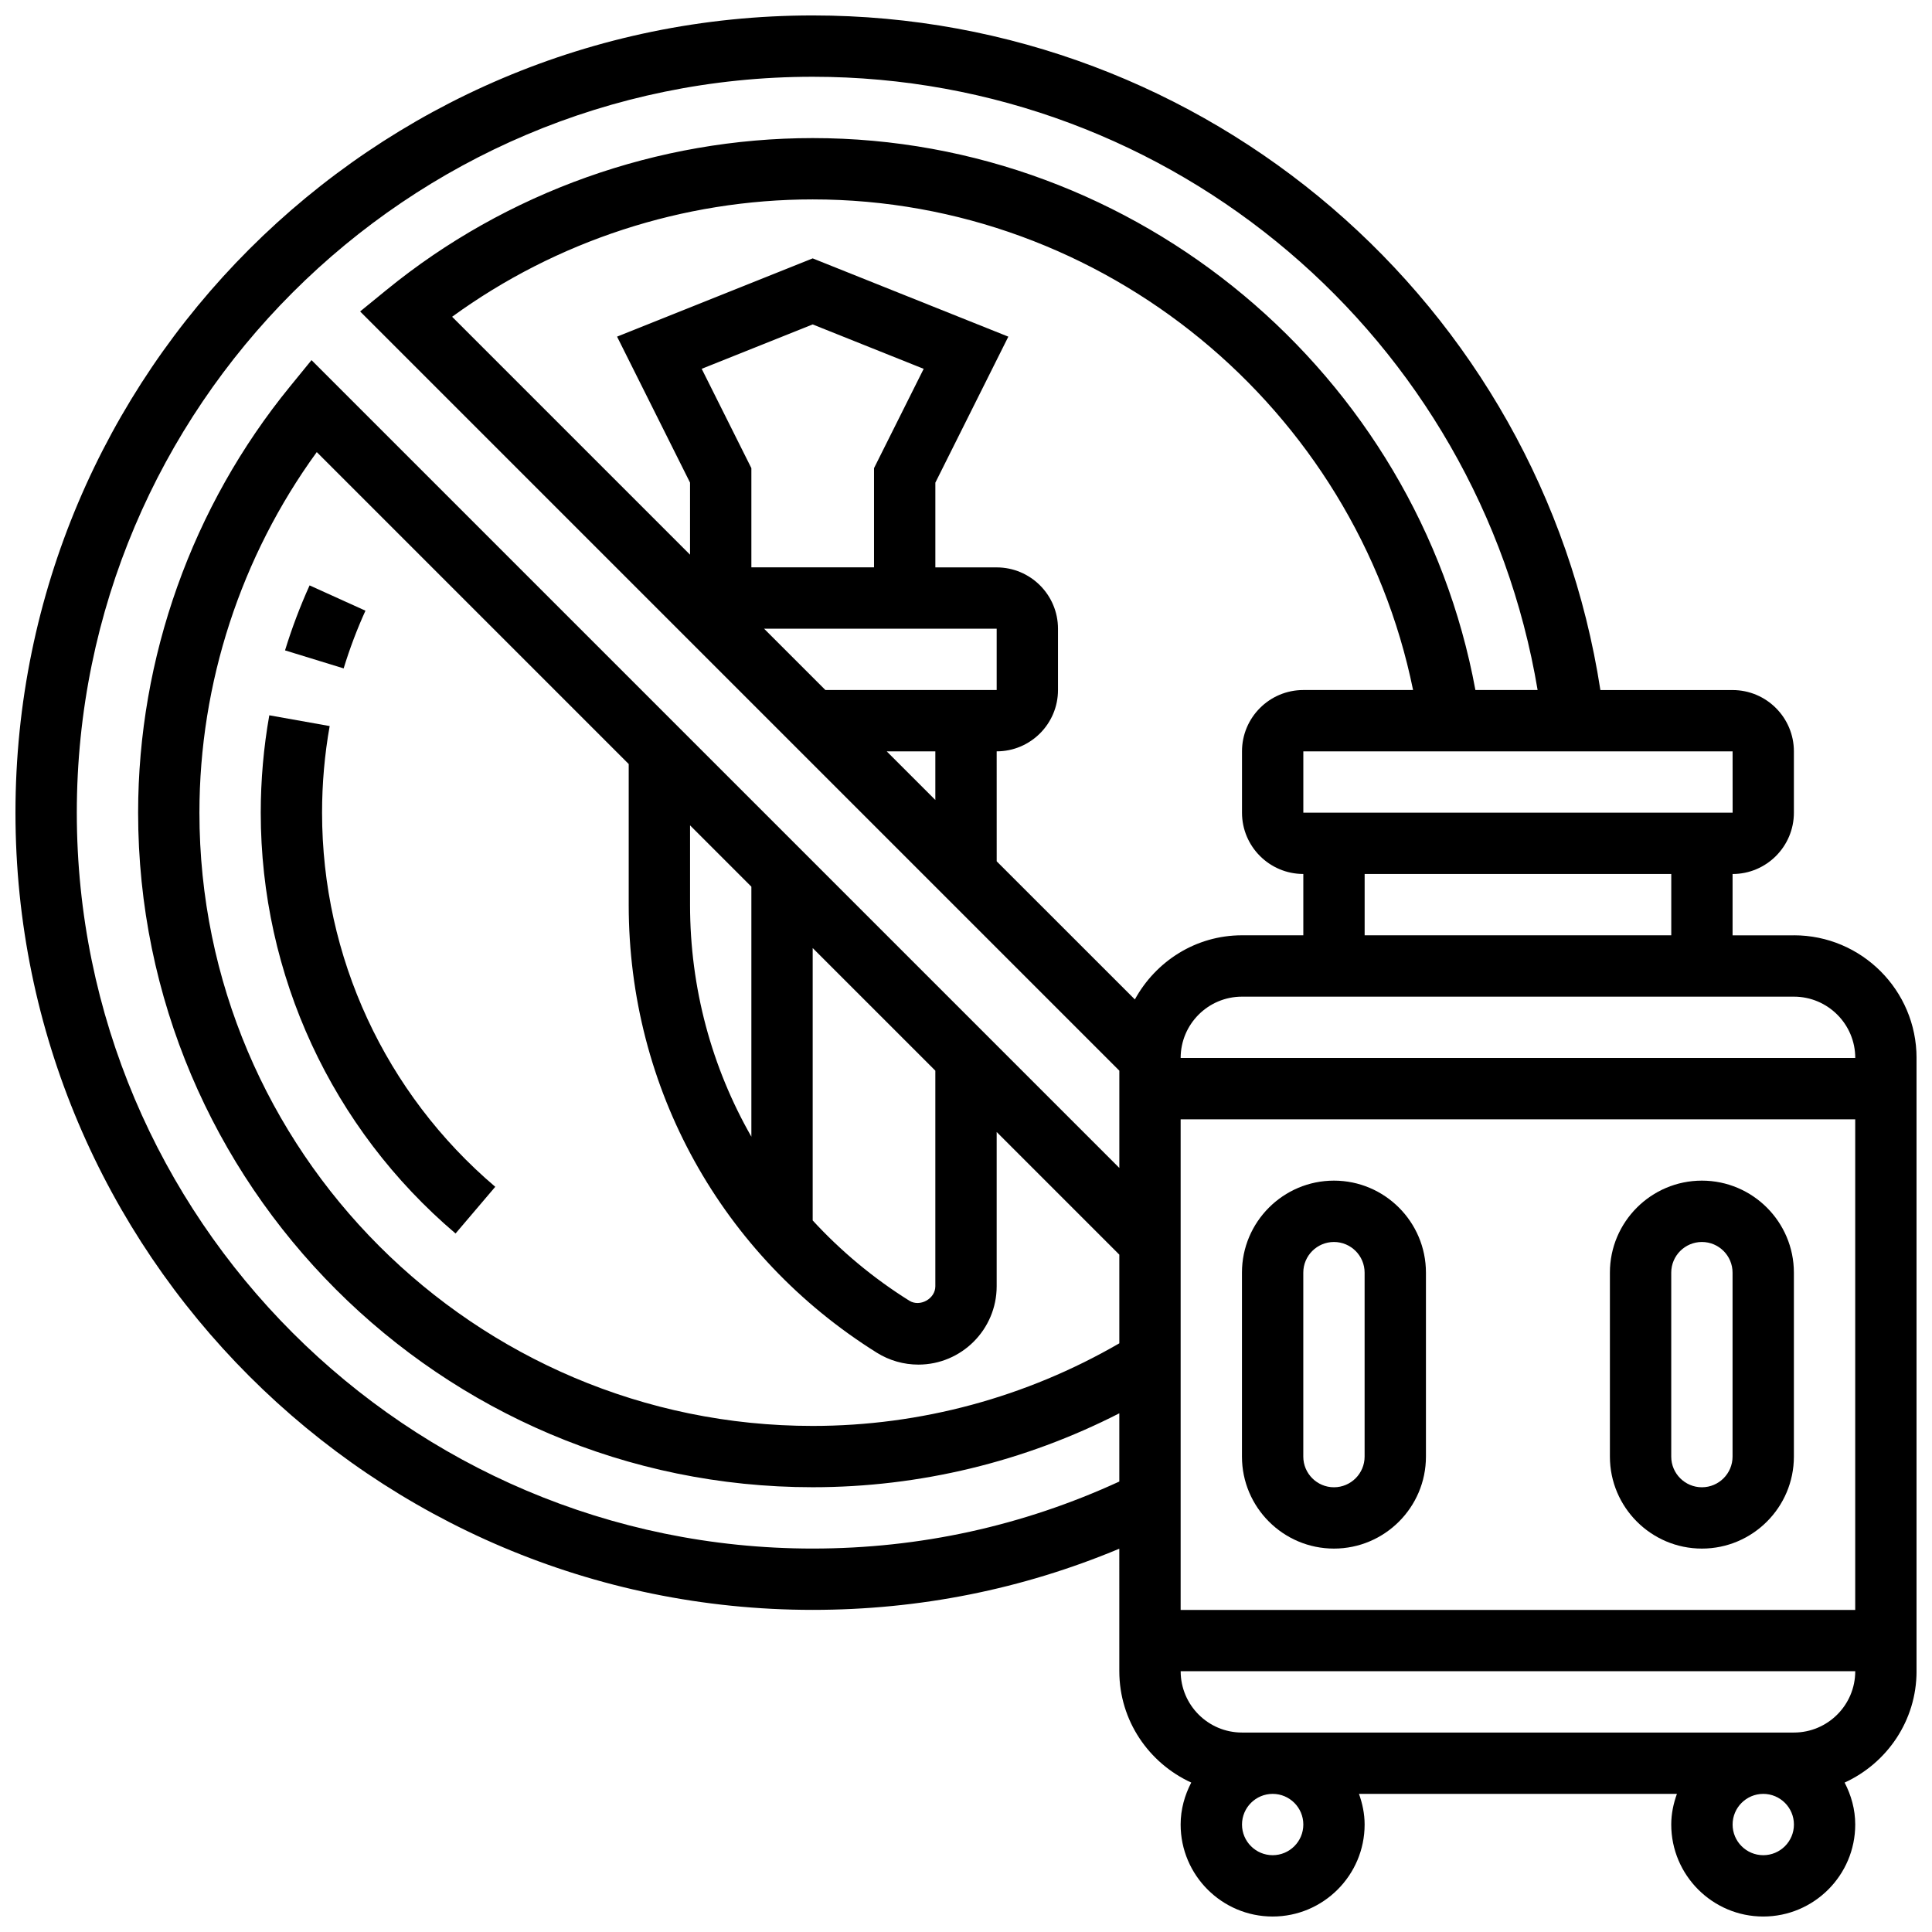
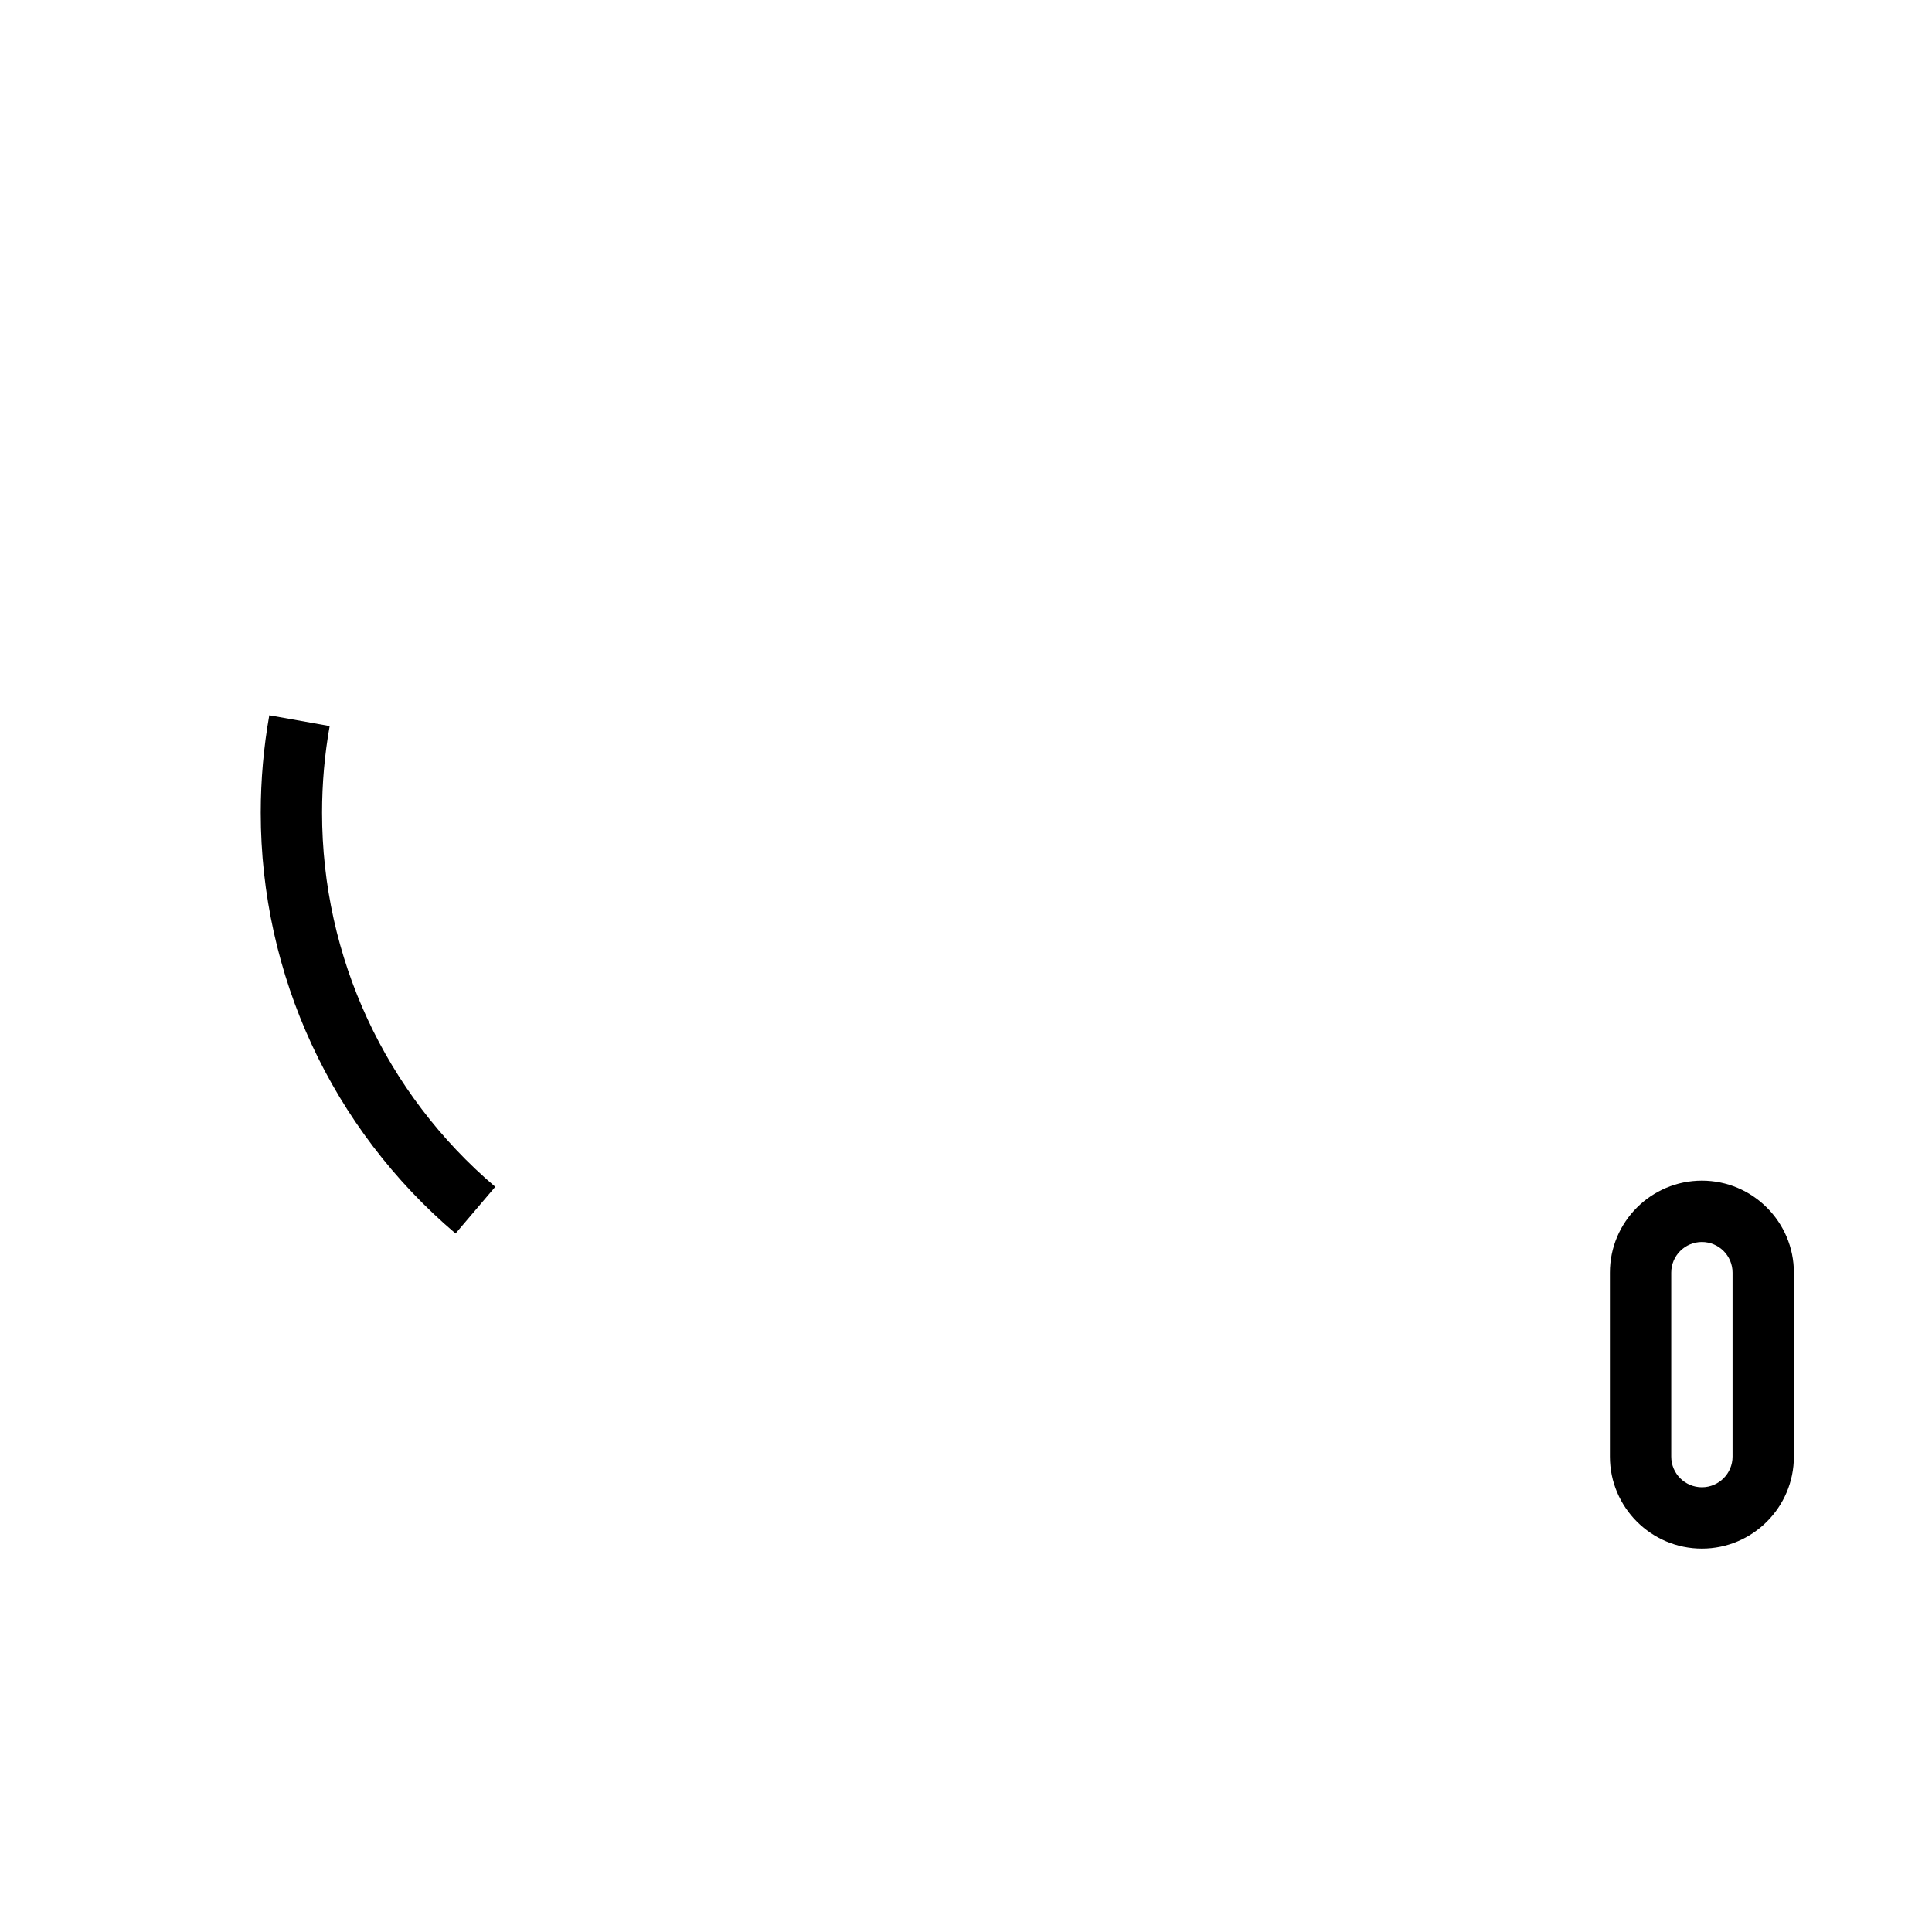
<svg xmlns="http://www.w3.org/2000/svg" width="800px" height="800px" version="1.1" viewBox="144 144 512 512">
  <defs>
    <clipPath id="a">
      <path d="m148.09 148.09h503.81v503.81h-503.81z" />
    </clipPath>
  </defs>
  <g clip-path="url(#a)">
-     <path d="m619.4 391.87h-16.25v-16.25c8.965 0 16.25-7.289 16.25-16.25v-16.25c0-8.965-7.289-16.25-16.25-16.25h-35.031c-15.797-102.42-104.27-178.78-208.75-178.78-116.49 0-211.27 94.781-211.27 211.27 0 116.5 94.781 211.27 211.27 211.27 28.277 0 55.551-5.461 81.258-16.211l0.004 32.465c0 13.117 7.852 24.379 19.062 29.512-1.738 3.352-2.812 7.098-2.812 11.121 0 13.441 10.938 24.379 24.379 24.379 13.441 0 24.379-10.938 24.379-24.379 0-2.859-0.586-5.574-1.496-8.125h84.258c-0.918 2.547-1.504 5.262-1.504 8.125 0 13.441 10.938 24.379 24.379 24.379 13.441 0 24.379-10.938 24.379-24.379 0-4.023-1.074-7.769-2.812-11.117 11.215-5.137 19.062-16.398 19.062-29.516v-162.52c0-17.926-14.578-32.504-32.504-32.504zm16.254 32.504h-178.77c0-8.965 7.289-16.25 16.25-16.25h146.27c8.969 0 16.258 7.289 16.258 16.25zm-243.78 3.367v57.133c0 3.324-4.078 5.574-6.891 3.828-9.621-6.012-18.18-13.203-25.613-21.273v-72.191zm-48.754 17.492c-10.492-18.348-16.25-39.371-16.25-61.398v-21.109l16.25 16.25zm33.25 57.25c3.309 2.062 7.109 3.152 11.004 3.152 11.441 0 20.754-9.312 20.754-20.762v-40.883l32.504 32.504v23.5c-24.648 14.277-52.617 21.891-81.262 21.891-89.613 0-162.52-72.906-162.52-162.52 0-34.309 10.984-67.891 31.098-95.555l82.668 82.668v37.363c0 48.543 24.582 92.895 65.754 118.64zm-0.746-234.42v26.293h-32.504v-26.297l-13.164-26.32 29.414-11.762 29.414 11.766zm32.504 42.547v16.25h-45.391l-16.25-16.25zm-16.254 32.504v12.887l-12.887-12.887zm16.254 0c8.965 0 16.25-7.289 16.25-16.25v-16.25c0-8.965-7.289-16.25-16.25-16.25h-16.25v-22.461l19.34-38.688-51.848-20.742-51.844 20.738 19.34 38.688v19.098l-63.051-63.051c27.656-20.113 61.25-31.102 95.555-31.102 77.172 0 143.87 55.289 159.11 130.02h-29.09c-8.965 0-16.25 7.289-16.25 16.25v16.25c0 8.965 7.289 16.25 16.25 16.25v16.25h-16.25c-12.277 0-22.867 6.922-28.391 17l-36.617-36.605zm48.754 97.512h178.77v130.02h-178.77zm130.02-48.758h-81.258v-16.25h81.258zm16.262-32.504h-113.77v-16.25h113.76zm-243.79 195.02c-107.54 0-195.02-87.492-195.02-195.02s87.484-195.02 195.02-195.02c95.586 0 176.47 69.281 192.11 162.52h-16.488c-15.461-83.832-89.625-146.27-175.62-146.27-41.059 0-81.18 14.301-112.98 40.266l-6.961 5.68 201.2 201.2v25.777l-214.08-214.08-5.68 6.965c-25.973 31.797-40.273 71.914-40.273 112.96 0 98.574 80.195 178.77 178.77 178.77 28.383 0 56.191-6.769 81.258-19.59v18.082c-25.535 11.742-52.832 17.762-81.258 17.762zm130.02 73.137c0 4.484-3.648 8.125-8.125 8.125-4.477 0-8.125-3.641-8.125-8.125s3.648-8.125 8.125-8.125c4.477-0.004 8.125 3.637 8.125 8.125zm121.89 8.125c-4.477 0-8.125-3.641-8.125-8.125s3.648-8.125 8.125-8.125c4.477 0 8.125 3.641 8.125 8.125s-3.648 8.125-8.125 8.125zm8.125-32.504h-146.27c-8.965 0-16.25-7.289-16.25-16.25h178.77c0 8.961-7.289 16.25-16.254 16.25z" />
-   </g>
-   <path d="m497.51 456.88c-13.441 0-24.379 10.938-24.379 24.379v48.754c0 13.441 10.938 24.379 24.379 24.379 13.441 0 24.379-10.938 24.379-24.379v-48.754c-0.004-13.441-10.941-24.379-24.379-24.379zm8.125 73.137c0 4.484-3.648 8.125-8.125 8.125-4.477 0-8.125-3.641-8.125-8.125v-48.754c0-4.484 3.648-8.125 8.125-8.125 4.477 0 8.125 3.641 8.125 8.125z" />
+     </g>
  <path d="m595.02 456.88c-13.441 0-24.379 10.938-24.379 24.379v48.754c0 13.441 10.938 24.379 24.379 24.379 13.441 0 24.379-10.938 24.379-24.379v-48.754c-0.004-13.441-10.941-24.379-24.379-24.379zm8.125 73.137c0 4.484-3.648 8.125-8.125 8.125-4.477 0-8.125-3.641-8.125-8.125v-48.754c0-4.484 3.648-8.125 8.125-8.125 4.477 0 8.125 3.641 8.125 8.125z" />
-   <path d="m240.85 305.84-14.805-6.703c-2.519 5.566-4.703 11.352-6.508 17.219l15.535 4.777c1.594-5.219 3.535-10.359 5.777-15.293z" />
  <path d="m229.35 359.37c0-7.711 0.676-15.438 2.016-22.957l-16-2.852c-1.5 8.461-2.266 17.148-2.266 25.809 0 43.004 18.812 83.656 51.625 111.52l10.523-12.375c-29.164-24.781-45.898-60.91-45.898-99.145z" />
</svg>